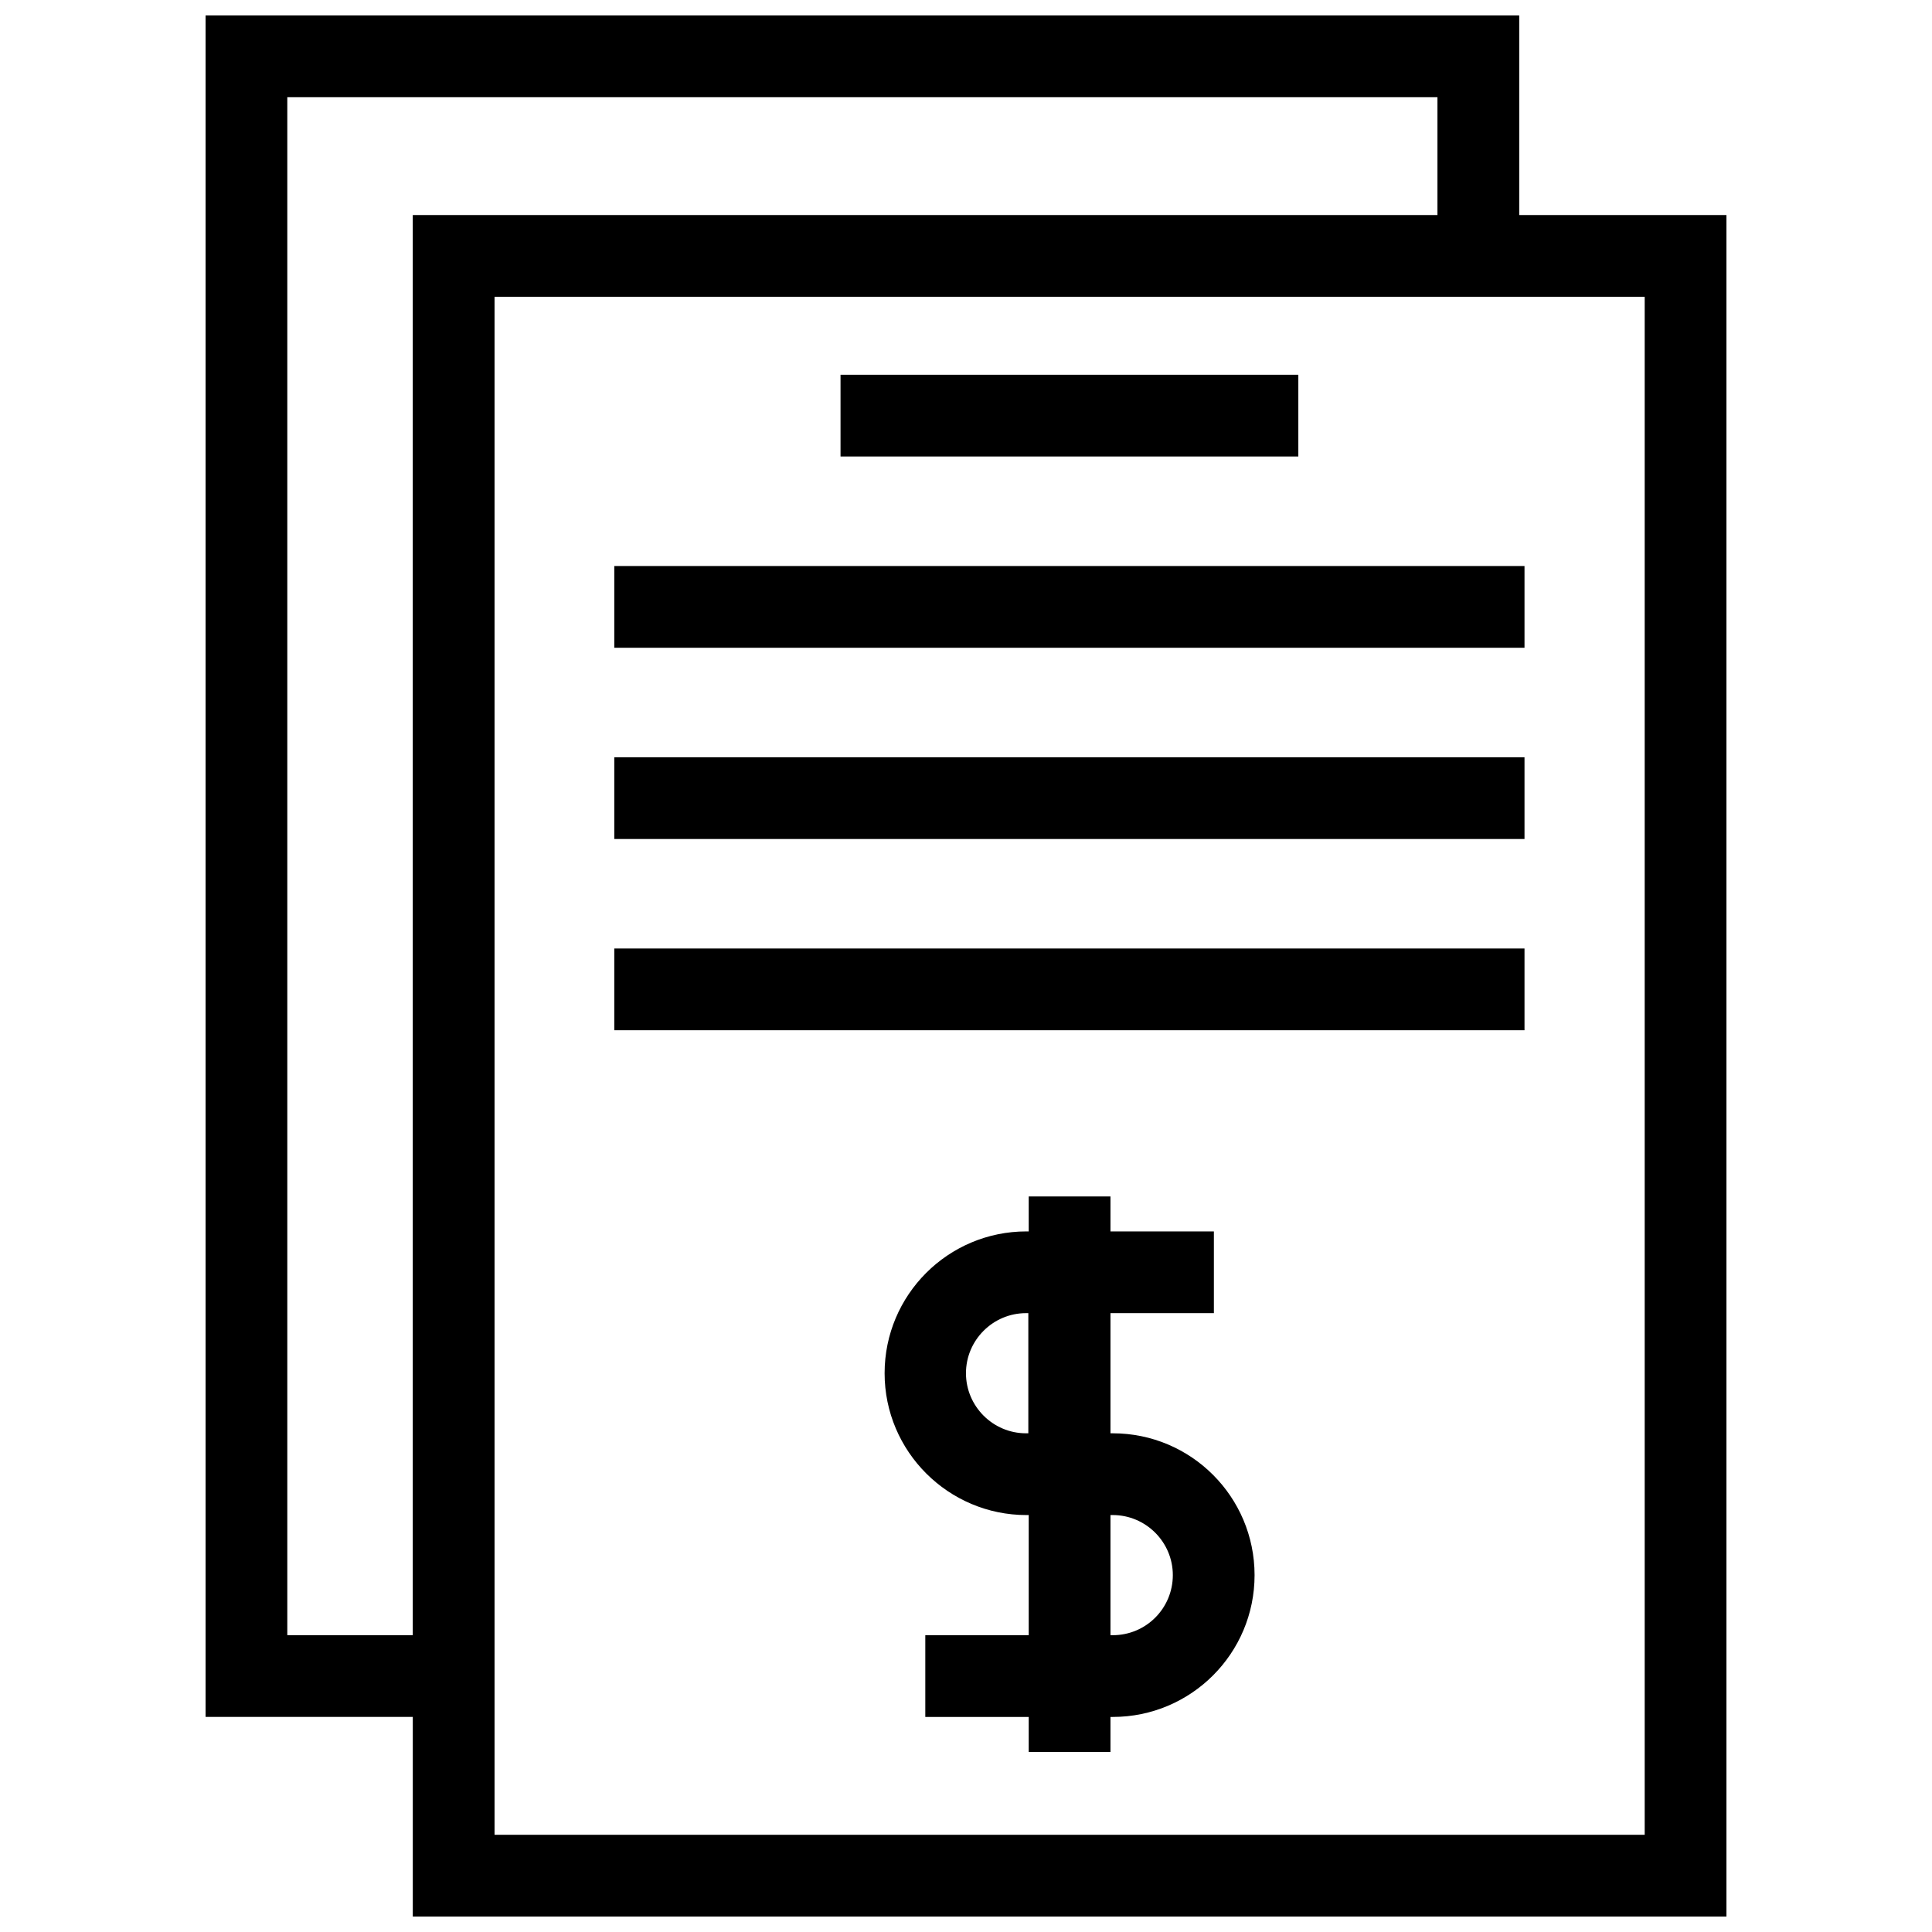
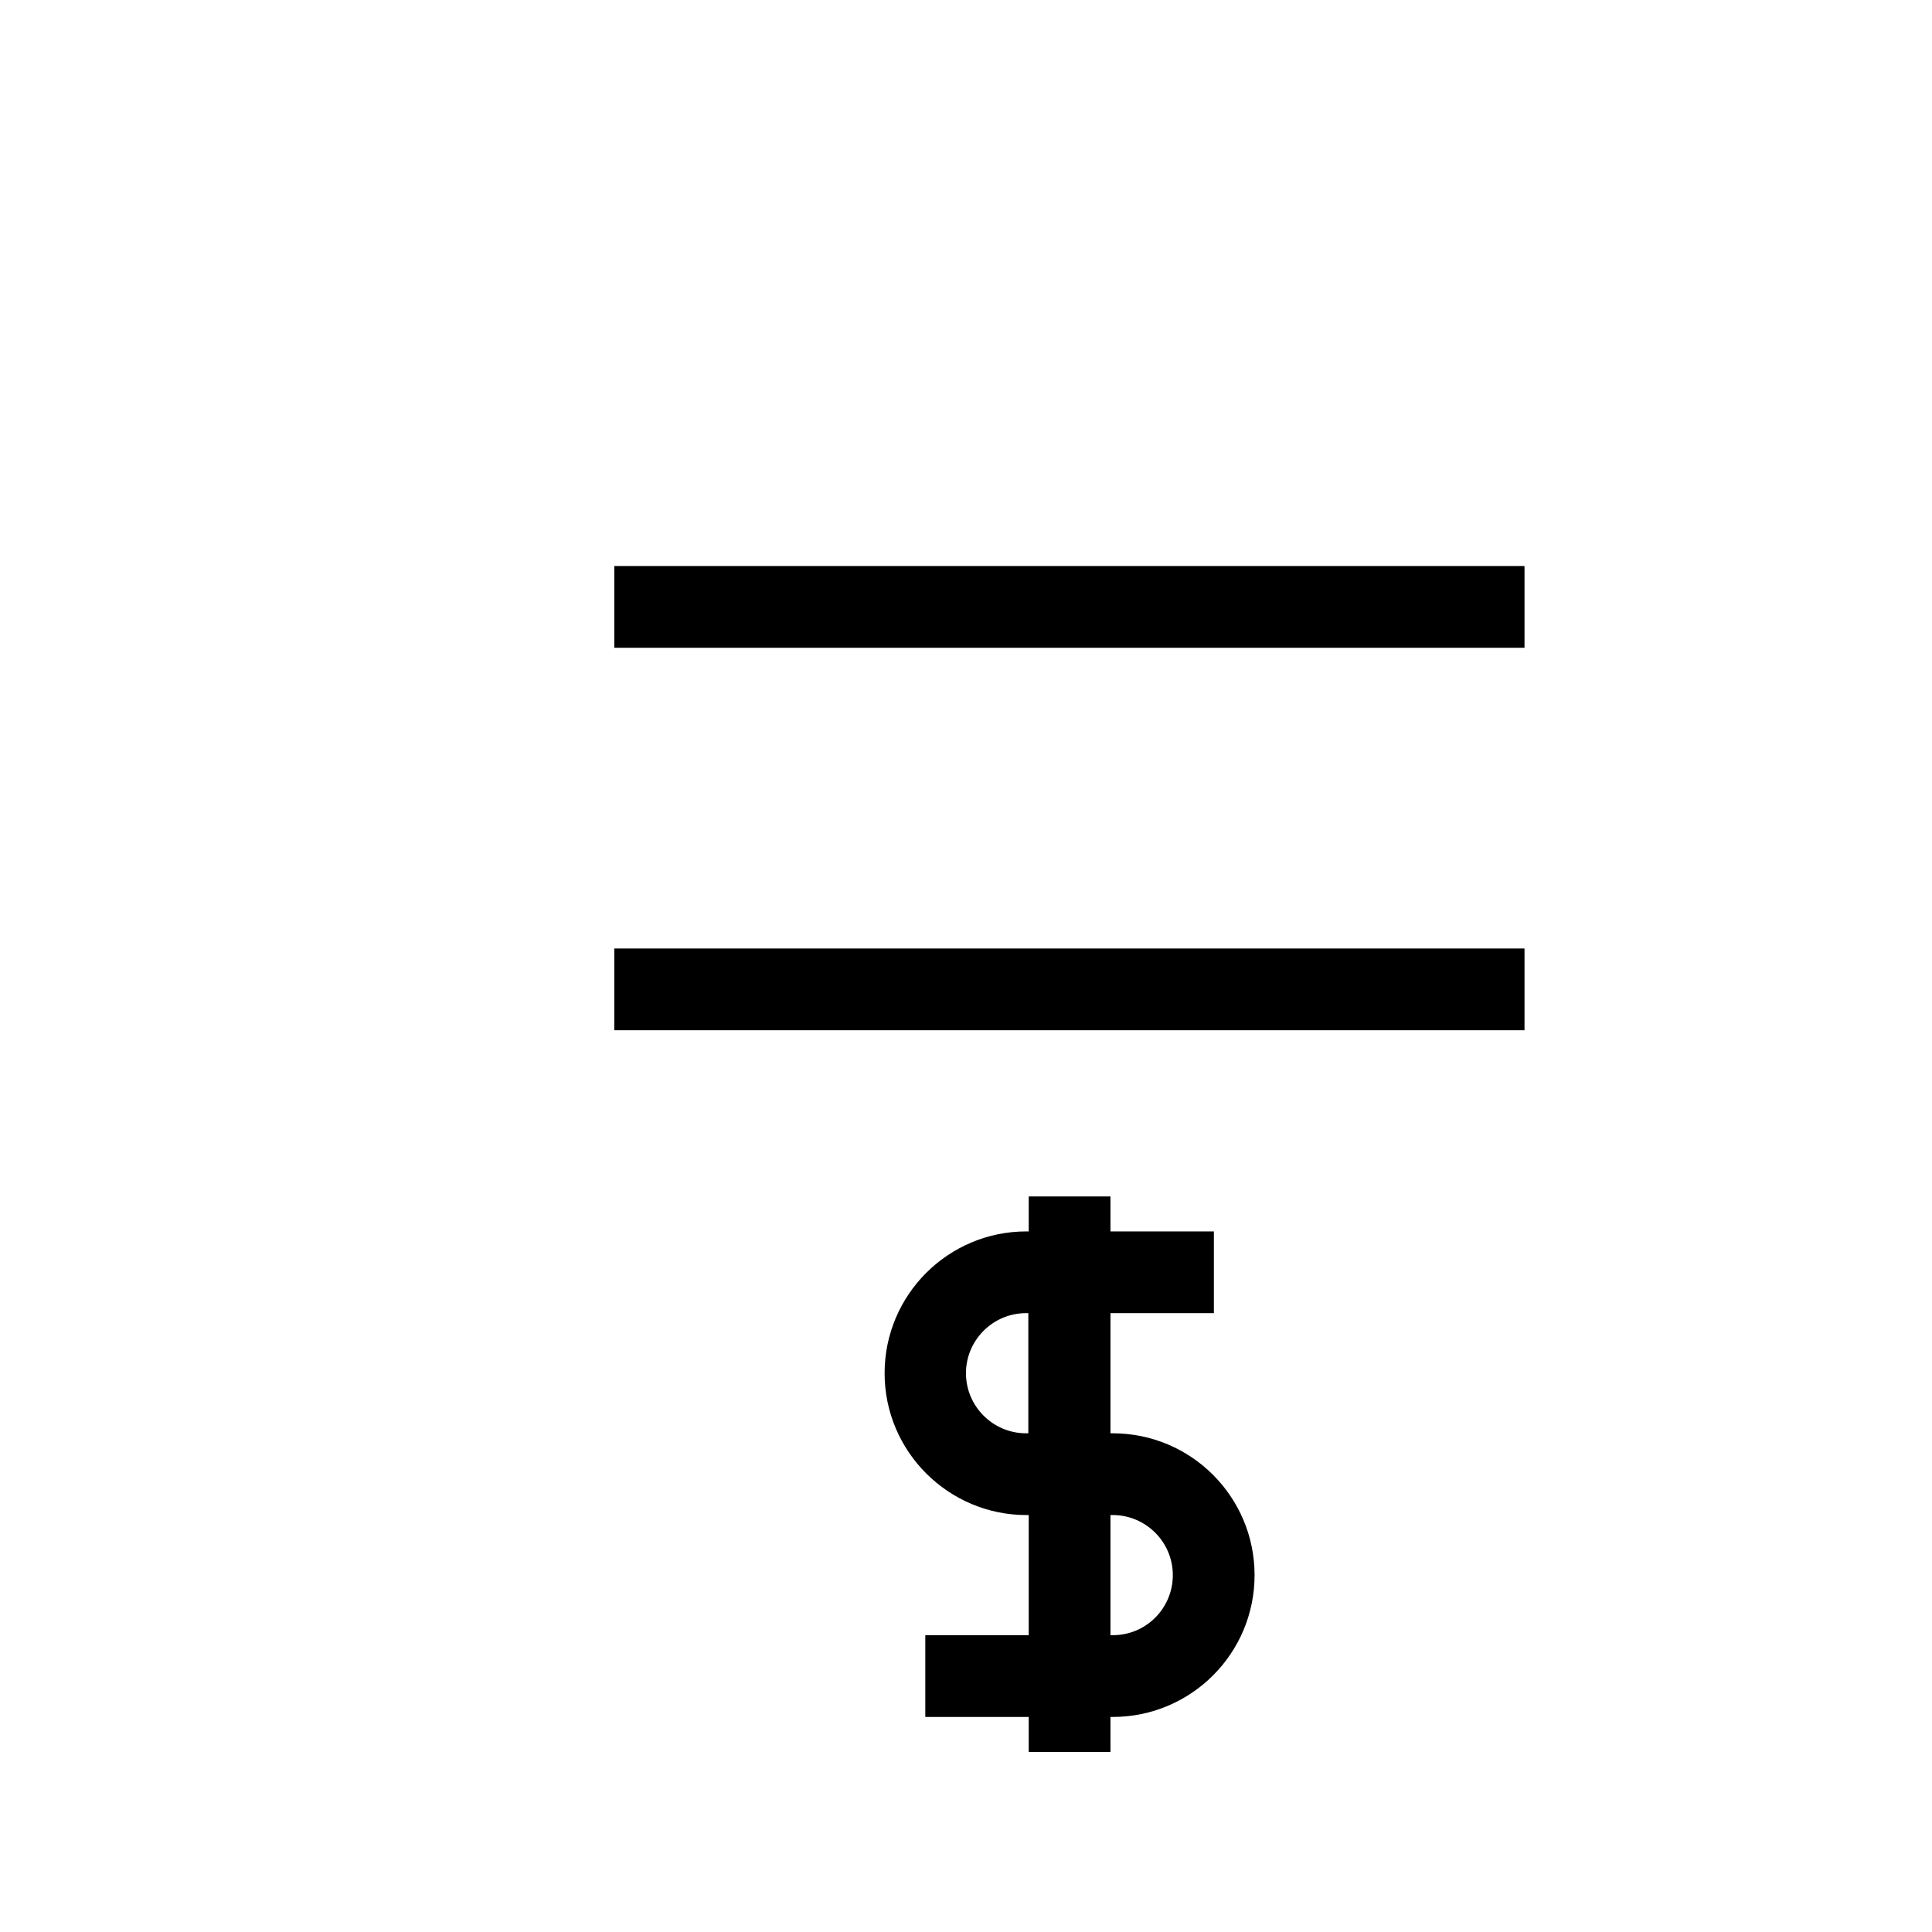
<svg xmlns="http://www.w3.org/2000/svg" width="800px" height="800px" version="1.1" viewBox="144 144 512 512">
  <defs>
    <clipPath id="a">
-       <path d="m198 148.09h404v503.81h-404z" />
-     </clipPath>
+       </clipPath>
  </defs>
  <path d="m438.89 523.84h-0.605v-31.84h27.406v-21.664h-27.406v-9.27h-21.664v9.27h-0.605c-20.758 0-37.586 16.828-37.586 37.586 0 20.758 16.93 37.586 37.586 37.586h0.605v31.836h-27.406v21.664h27.406v9.27h21.664v-9.27h0.605c20.758 0 37.586-16.828 37.586-37.586-0.004-20.754-16.832-37.582-37.586-37.582zm-22.977 0c-8.766 0-15.922-7.152-15.922-15.922 0-8.766 7.152-15.922 15.922-15.922h0.605v31.84zm22.977 53.504h-0.605v-31.84h0.605c8.766 0 15.922 7.152 15.922 15.922-0.004 8.762-7.059 15.918-15.922 15.918z" />
  <g clip-path="url(#a)">
    <path d="m546.61 200.99v-52.898h-348.13v450.91h54.914v52.898h348.13v-450.91zm-326.47 376.35v-407.58h304.8v31.234h-271.55v376.35zm359.72 52.898h-304.8v-407.58h304.8z" />
  </g>
-   <path d="m366.75 243.31h121.32v21.664h-121.32z" />
  <path d="m306.79 294h241.22v21.664h-241.22z" />
-   <path d="m306.79 344.68h241.22v21.664h-241.22z" />
  <path d="m306.79 395.36h241.22v21.664h-241.22z" />
</svg>